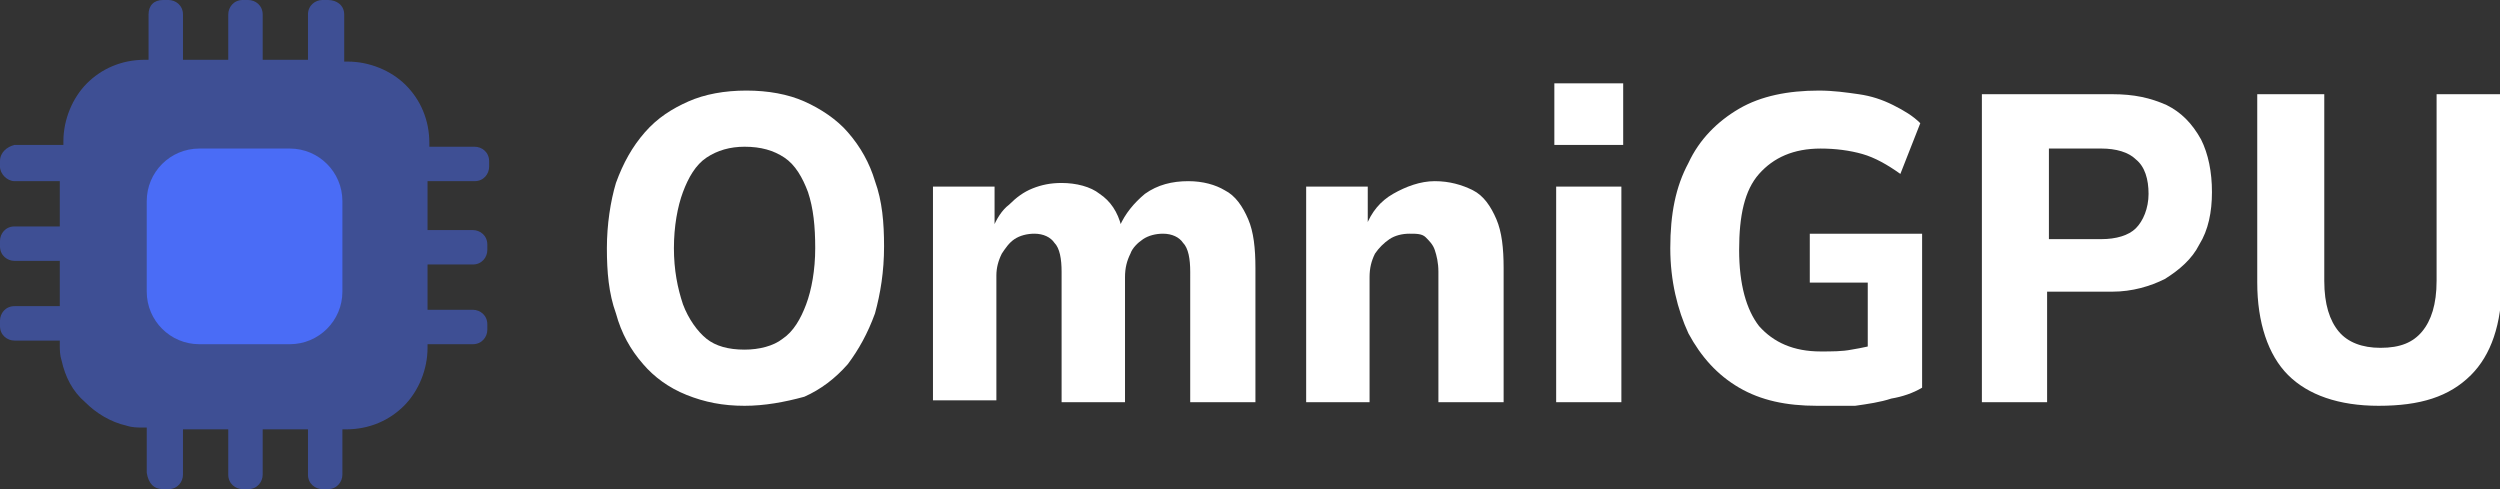
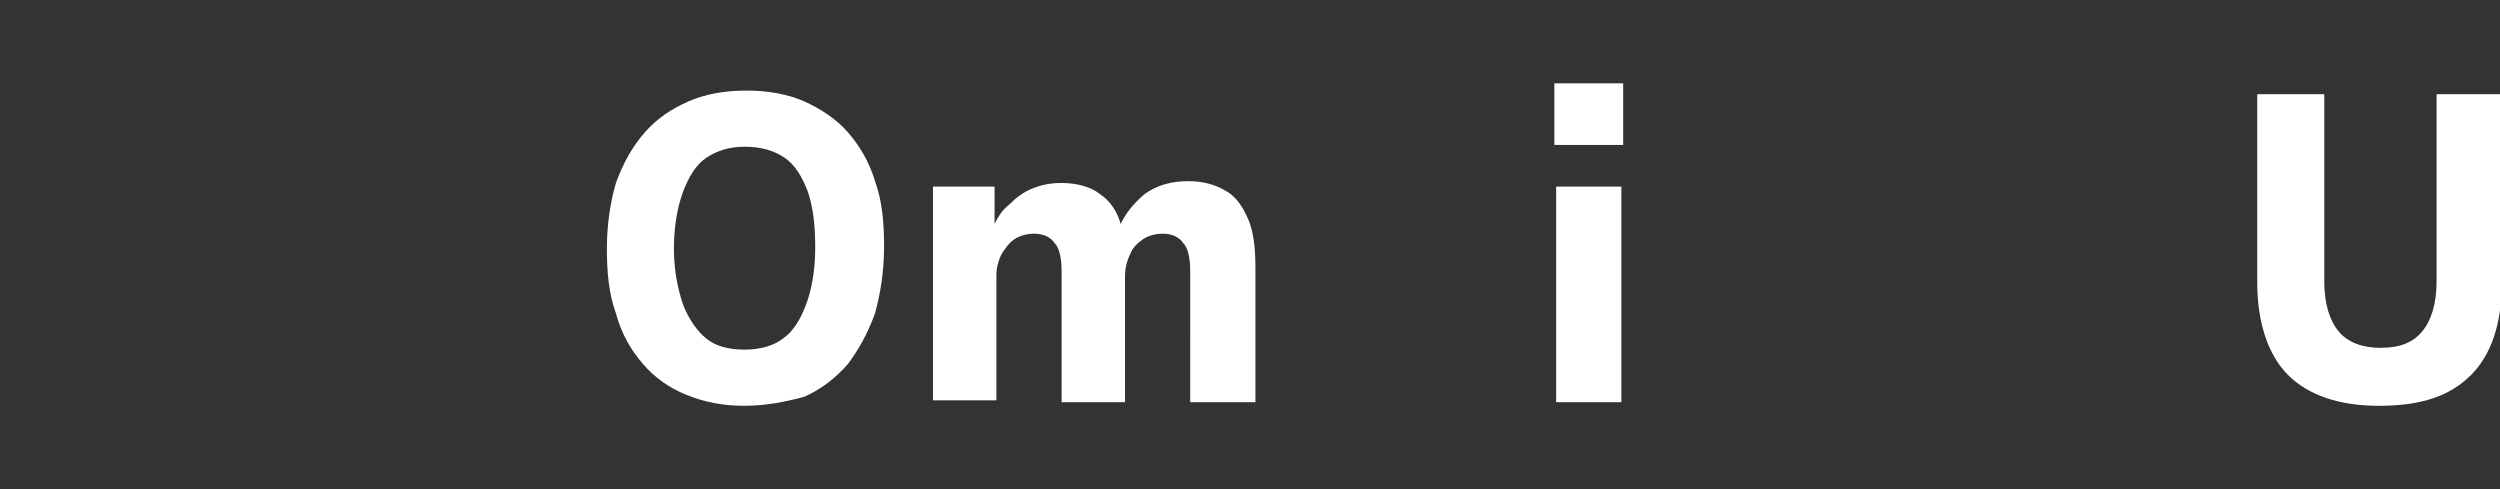
<svg xmlns="http://www.w3.org/2000/svg" version="1.1" id="Layer_1" x="0px" y="0px" viewBox="0 0 138 27" style="enable-background:new 0 0 138 27;" xml:space="preserve">
  <rect x="0" y="0" width="138" height="27" fill="#333333" stroke="none" />
  <style type="text/css">
	.st0{fill:#FFFFFF;}
	.st1{fill:#4A6CF7;}
	.st2{opacity:0.5;fill:#4A6CF7;enable-background:new    ;}
</style>
  <g>
    <path class="st0" d="M41.1,22.4c-1.2,0-2.2-0.2-3.2-0.6c-1-0.4-1.8-1-2.4-1.7c-0.7-0.8-1.2-1.7-1.5-2.8c-0.4-1.1-0.5-2.3-0.5-3.6   c0-1.3,0.2-2.6,0.5-3.6c0.4-1.1,0.9-2,1.6-2.8c0.7-0.8,1.5-1.3,2.4-1.7s2-0.6,3.2-0.6c1.2,0,2.3,0.2,3.2,0.6c0.9,0.4,1.8,1,2.4,1.7   c0.7,0.8,1.2,1.7,1.5,2.7c0.4,1.1,0.5,2.3,0.5,3.6c0,1.4-0.2,2.6-0.5,3.7c-0.4,1.1-0.9,2-1.5,2.8c-0.7,0.8-1.5,1.4-2.4,1.8   C43.3,22.2,42.2,22.4,41.1,22.4z M41.1,19.3c0.8,0,1.6-0.2,2.1-0.6c0.6-0.4,1-1.1,1.3-1.9c0.3-0.8,0.5-1.9,0.5-3.1   c0-1.2-0.1-2.2-0.4-3.1c-0.3-0.8-0.7-1.5-1.3-1.9c-0.6-0.4-1.3-0.6-2.2-0.6c-0.8,0-1.5,0.2-2.1,0.6c-0.6,0.4-1,1.1-1.3,1.9   c-0.3,0.8-0.5,1.9-0.5,3.1c0,1.2,0.2,2.2,0.5,3.1c0.3,0.8,0.8,1.5,1.3,1.9C39.5,19.1,40.2,19.3,41.1,19.3z" />
    <path class="st0" d="M51.5,22.2V10.3h3.4v2.3h-0.1c0.2-0.5,0.5-1,0.9-1.3c0.4-0.4,0.8-0.7,1.3-0.9c0.5-0.2,1-0.3,1.6-0.3   c0.8,0,1.6,0.2,2.1,0.6c0.6,0.4,1,1,1.2,1.8h-0.1c0.3-0.7,0.8-1.3,1.4-1.8c0.7-0.5,1.5-0.7,2.4-0.7c0.8,0,1.5,0.2,2,0.5   c0.6,0.3,1,0.9,1.3,1.6c0.3,0.7,0.4,1.6,0.4,2.7v7.4h-3.6V15c0-0.7-0.1-1.3-0.4-1.6c-0.2-0.3-0.6-0.5-1.1-0.5   c-0.4,0-0.8,0.1-1.1,0.3c-0.3,0.2-0.6,0.5-0.7,0.8c-0.2,0.4-0.3,0.8-0.3,1.3v6.9h-3.5V15c0-0.7-0.1-1.3-0.4-1.6   c-0.2-0.3-0.6-0.5-1.1-0.5c-0.4,0-0.8,0.1-1.1,0.3c-0.3,0.2-0.5,0.5-0.7,0.8c-0.2,0.4-0.3,0.8-0.3,1.2v6.9H51.5z" />
-     <path class="st0" d="M72.1,22.2V10.3h3.4v2.2h-0.1c0.3-0.8,0.8-1.4,1.5-1.8c0.7-0.4,1.5-0.7,2.3-0.7c0.8,0,1.5,0.2,2.1,0.5   c0.6,0.3,1,0.9,1.3,1.6c0.3,0.7,0.4,1.6,0.4,2.7v7.4h-3.6V15c0-0.5-0.1-0.9-0.2-1.2c-0.1-0.3-0.3-0.5-0.5-0.7s-0.5-0.2-0.9-0.2   c-0.4,0-0.8,0.1-1.1,0.3c-0.3,0.2-0.6,0.5-0.8,0.8c-0.2,0.4-0.3,0.8-0.3,1.3v6.9H72.1z" />
    <path class="st0" d="M85.8,8V4.6h3.8V8H85.8z M85.9,22.2V10.3h3.6v11.9H85.9z" />
-     <path class="st0" d="M100.3,22.4c-1.7,0-3.1-0.3-4.3-1c-1.2-0.7-2.1-1.7-2.8-3c-0.6-1.3-1-2.9-1-4.7c0-1.9,0.3-3.4,1-4.7   c0.6-1.3,1.6-2.3,2.8-3c1.2-0.7,2.7-1,4.4-1c0.8,0,1.5,0.1,2.2,0.2c0.7,0.1,1.3,0.3,1.9,0.6c0.6,0.3,1.1,0.6,1.5,1l-1.1,2.8   c-0.7-0.5-1.4-0.9-2.1-1.1c-0.7-0.2-1.5-0.3-2.3-0.3c-1.5,0-2.6,0.5-3.4,1.4c-0.8,0.9-1.1,2.3-1.1,4.2c0,1.9,0.4,3.3,1.1,4.2   c0.8,0.9,1.9,1.4,3.4,1.4c0.6,0,1.2,0,1.7-0.1c0.6-0.1,1.1-0.2,1.7-0.4l-0.8,1.3v-4.6h-3.2v-2.7h6.2v8.5c-0.5,0.3-1.1,0.5-1.7,0.6   c-0.6,0.2-1.3,0.3-2,0.4C101.7,22.4,101,22.4,100.3,22.4z" />
-     <path class="st0" d="M109.4,22.2V5.2h7.2c1.2,0,2.1,0.2,3,0.6c0.8,0.4,1.4,1,1.9,1.9c0.4,0.8,0.6,1.8,0.6,2.9   c0,1.1-0.2,2.1-0.7,2.9c-0.4,0.8-1.1,1.4-1.9,1.9c-0.8,0.4-1.8,0.7-2.9,0.7h-3.6v6.1H109.4z M113.1,13.2h2.9c0.8,0,1.5-0.2,1.9-0.6   c0.4-0.4,0.7-1.1,0.7-1.9c0-0.8-0.2-1.5-0.7-1.9c-0.4-0.4-1.1-0.6-1.9-0.6h-2.9V13.2z" />
    <path class="st0" d="M131.3,22.4c-2.2,0-3.9-0.6-5-1.7c-1.1-1.1-1.7-2.9-1.7-5.1V5.2h3.7v10.3c0,1.3,0.3,2.2,0.8,2.8   c0.5,0.6,1.3,0.9,2.3,0.9c1.1,0,1.8-0.3,2.3-0.9c0.5-0.6,0.8-1.5,0.8-2.8V5.2h3.6v10.4c0,2.3-0.6,4-1.7,5.1   C135.2,21.9,133.6,22.4,131.3,22.4z" />
  </g>
-   <path class="st1" d="M16,19h-5c-1.6,0-2.9-1.3-2.9-2.9v-5c0-1.6,1.3-2.9,2.9-2.9h5c1.6,0,2.9,1.3,2.9,2.9v5C18.9,17.7,17.6,19,16,19  z" />
-   <path class="st2" d="M26.2,10c0.5,0,0.8-0.4,0.8-0.8V8.9c0-0.5-0.4-0.8-0.8-0.8h-2.5V7.9c0-1.3-0.5-2.4-1.3-3.2s-2-1.3-3.2-1.3H19  V0.8C19,0.3,18.6,0,18.1,0h-0.3C17.4,0,17,0.3,17,0.8v2.5h-2.5V0.8c0-0.5-0.4-0.8-0.8-0.8h-0.3c-0.5,0-0.8,0.4-0.8,0.8v2.5h-2.5V0.8  C10.1,0.3,9.7,0,9.3,0H9C8.5,0,8.2,0.3,8.2,0.8v2.5H8c-1.3,0-2.4,0.5-3.2,1.3c-0.8,0.8-1.3,2-1.3,3.2v0.2H0.8C0.4,8.1,0,8.4,0,8.9  v0.3C0,9.6,0.4,10,0.8,10h2.5v2.5H0.8c-0.5,0-0.8,0.4-0.8,0.8v0.3c0,0.5,0.4,0.8,0.8,0.8h2.5v2.5H0.8c-0.5,0-0.8,0.4-0.8,0.8V18  c0,0.5,0.4,0.8,0.8,0.8h2.5v0.2c0,0.3,0,0.6,0.1,0.9c0.2,0.9,0.6,1.7,1.3,2.3c0.6,0.6,1.4,1.1,2.3,1.3c0.3,0.1,0.6,0.1,0.9,0.1h0.2  v2.5C8.2,26.7,8.5,27,9,27h0.3c0.5,0,0.8-0.4,0.8-0.8v-2.5h2.5v2.5c0,0.5,0.4,0.8,0.8,0.8h0.3c0.5,0,0.8-0.4,0.8-0.8v-2.5H17v2.5  c0,0.5,0.4,0.8,0.8,0.8h0.3c0.5,0,0.8-0.4,0.8-0.8v-2.5h0.2c1.3,0,2.4-0.5,3.2-1.3c0.8-0.8,1.3-2,1.3-3.2v-0.2h2.5  c0.5,0,0.8-0.4,0.8-0.8v-0.3c0-0.5-0.4-0.8-0.8-0.8h-2.5v-2.5h2.5c0.5,0,0.8-0.4,0.8-0.8v-0.3c0-0.5-0.4-0.8-0.8-0.8h-2.5V10H26.2z" />
</svg>